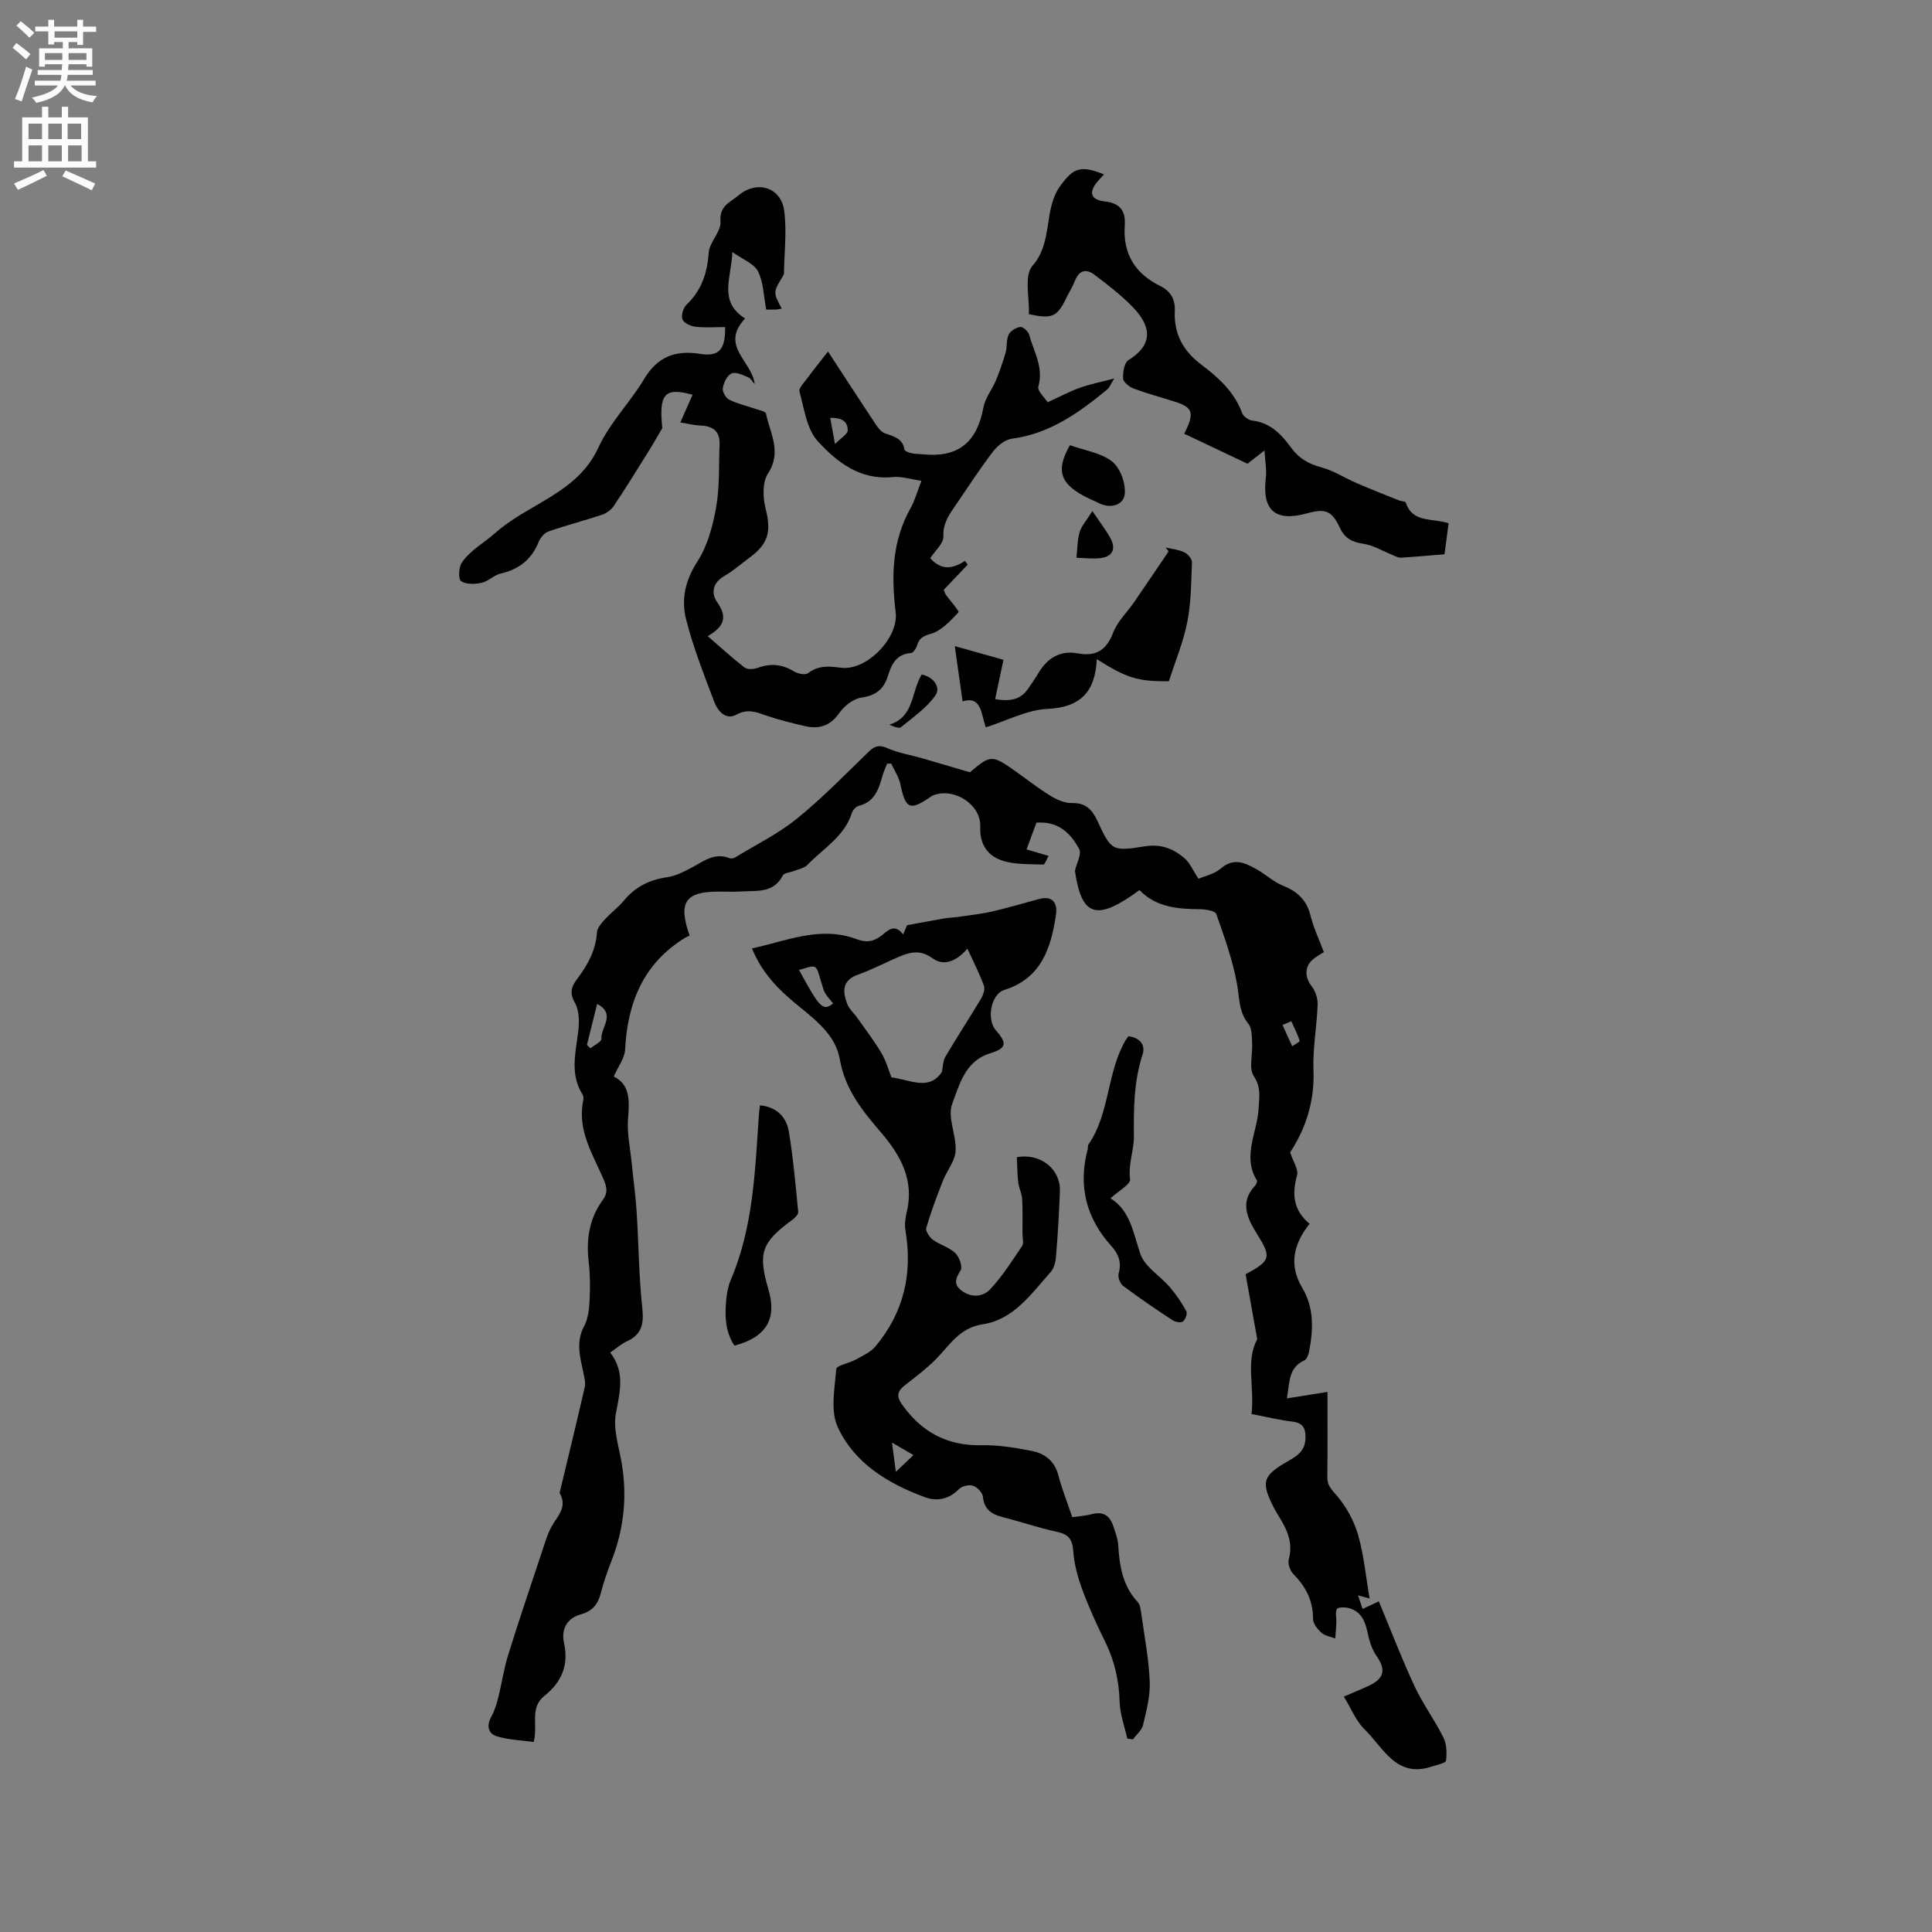
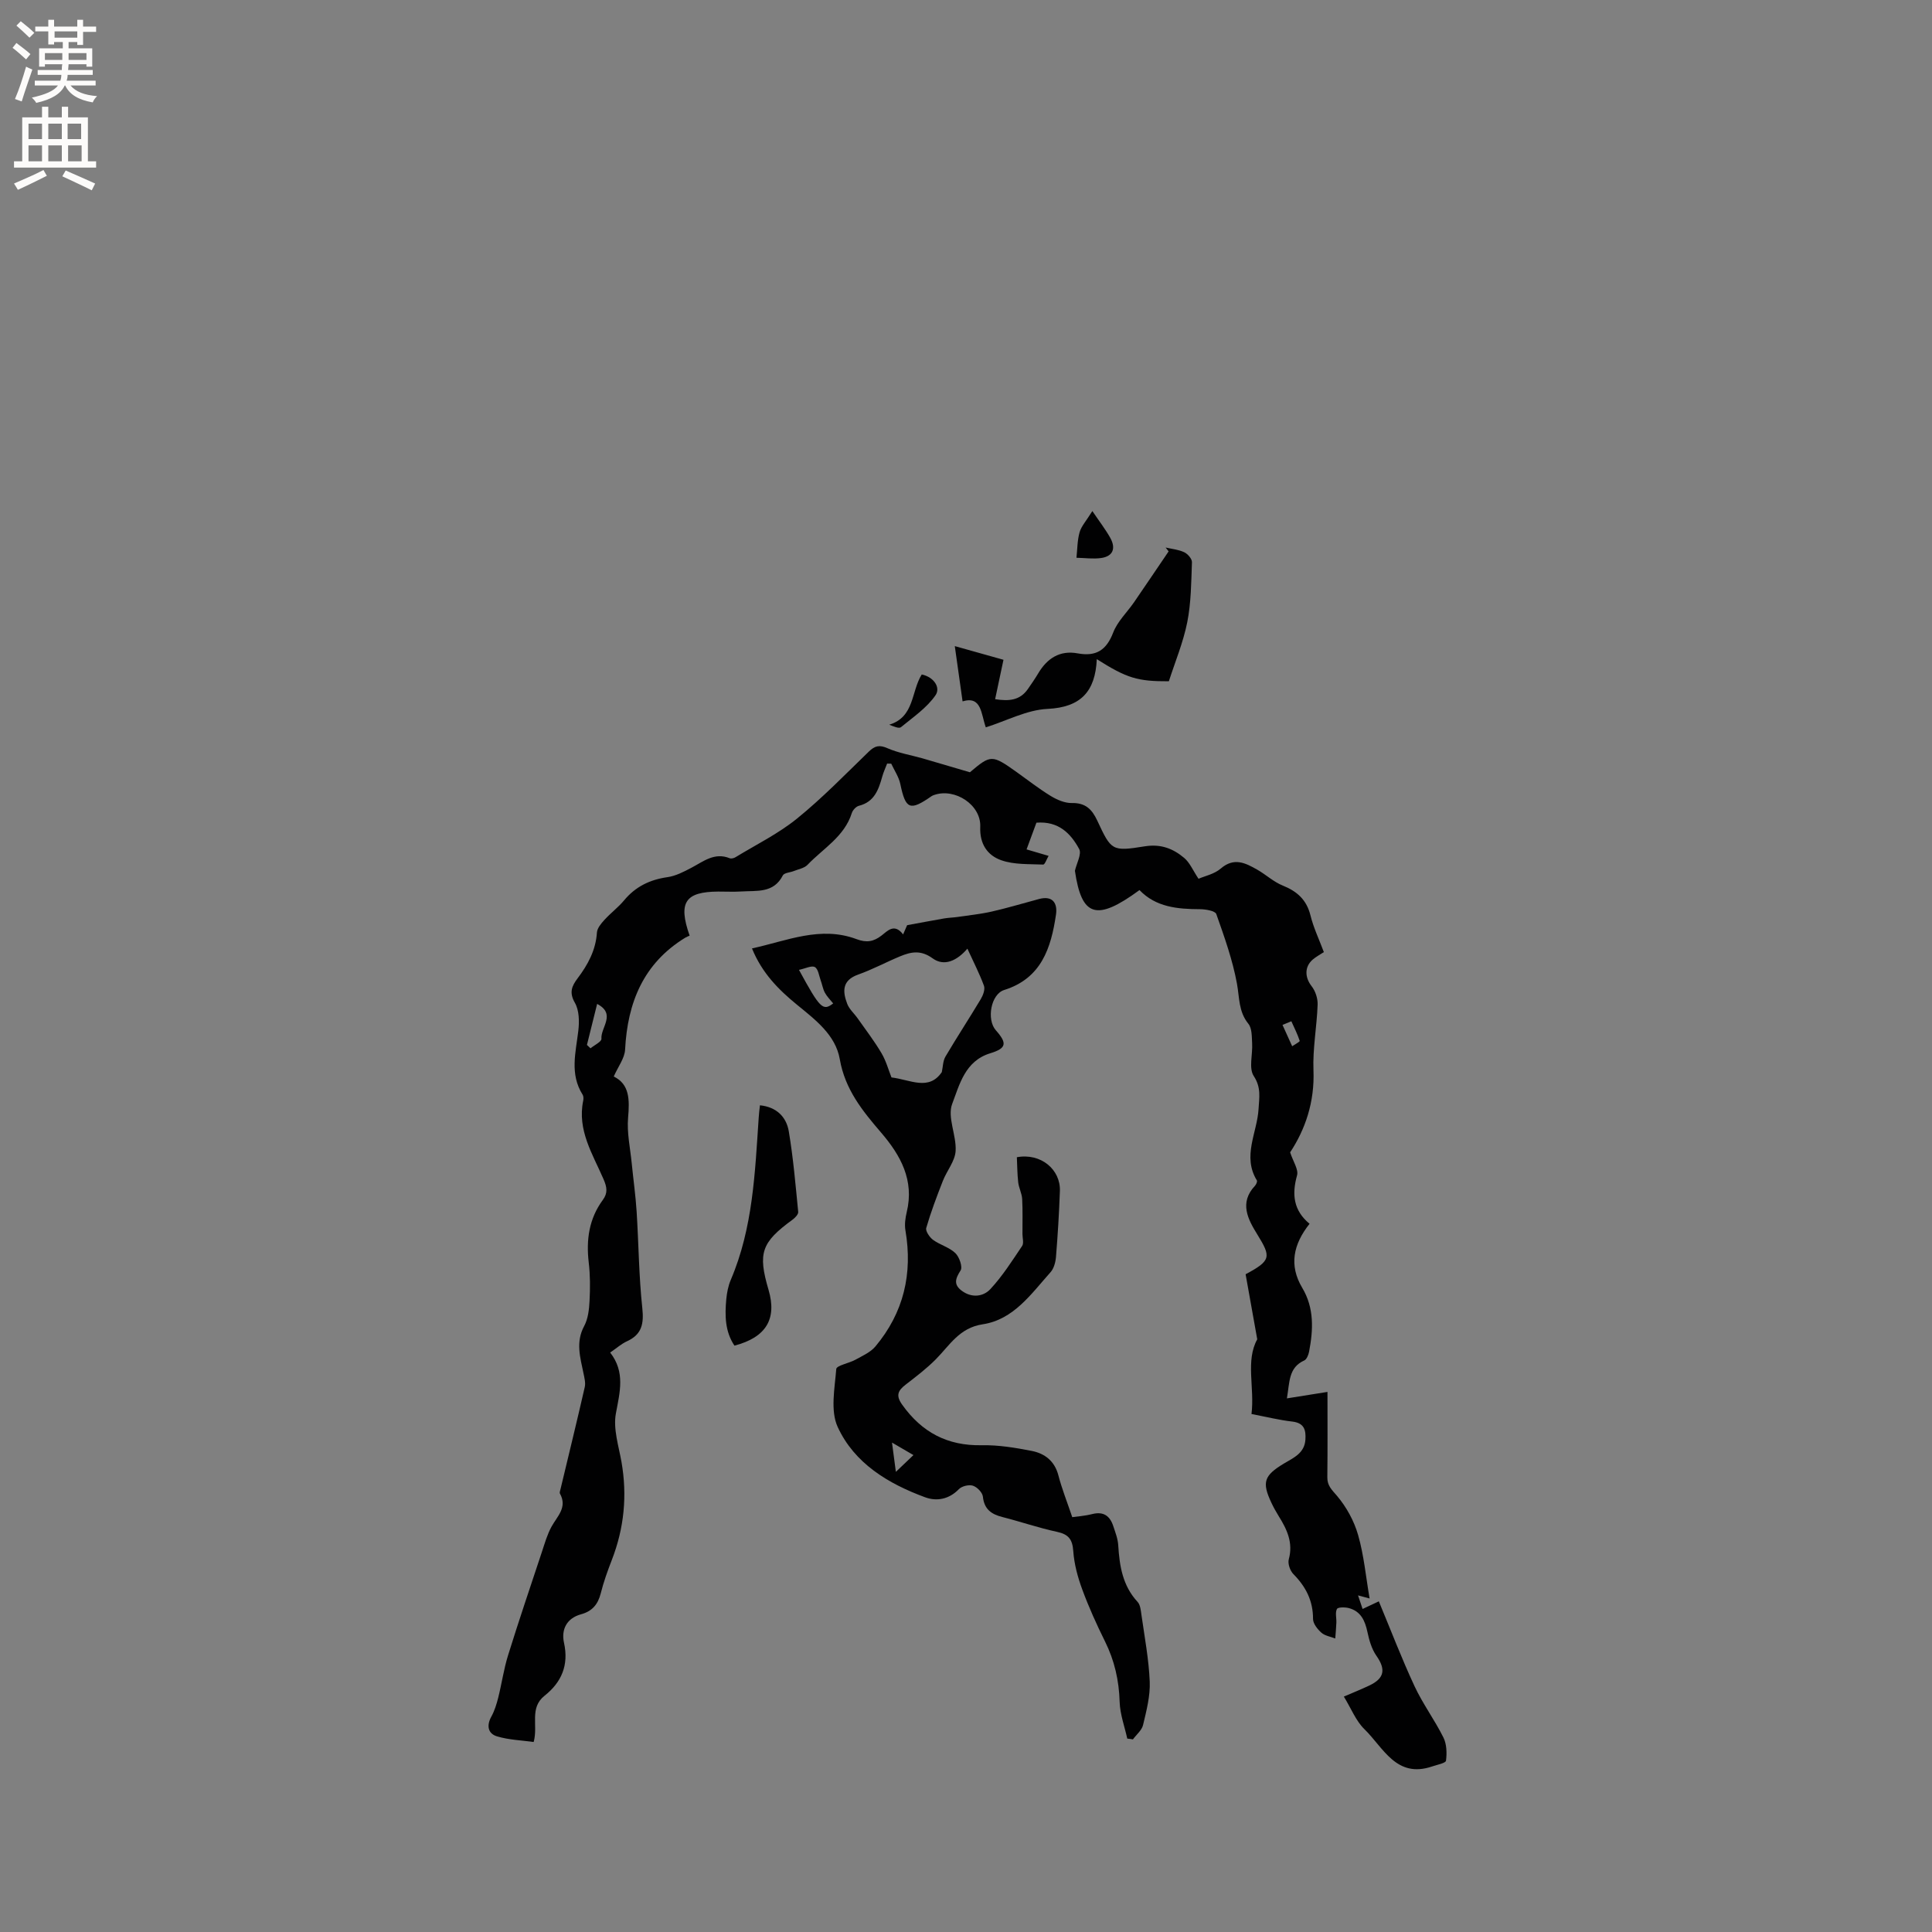
<svg xmlns="http://www.w3.org/2000/svg" enable-background="new 0 0 400 400" viewBox="0 0 400 400">
  <rect x="0" y="0" width="400" height="400" fill="#808080" stroke="none" />
  <g fill="#010102">
    <path d="m200.81 159.89c4.34-3.67 4.56-3.68 9.69-.03 2.33 1.66 4.59 3.44 7.03 4.93 1.3.79 2.92 1.5 4.39 1.47 2.82-.06 4.16 1.29 5.26 3.64 2.9 6.22 3.01 6.42 9.85 5.32 3.33-.53 5.86.48 8.15 2.41 1.15.97 1.79 2.55 2.96 4.31 1.27-.56 3.27-.96 4.61-2.12 2.75-2.37 5.11-1.15 7.54.23 1.81 1.03 3.4 2.54 5.3 3.3 2.98 1.2 4.93 2.95 5.73 6.18.63 2.55 1.79 4.97 2.77 7.59-.83.55-1.65.98-2.33 1.57-1.74 1.53-1.59 3.73-.19 5.51.78 1 1.28 2.54 1.23 3.81-.16 4.54-1.04 9.08-.86 13.59.26 6.56-1.7 12.24-4.83 16.98.62 1.92 1.77 3.56 1.43 4.77-1.11 3.94-.73 7.28 2.59 10.02-3.36 4.24-4.31 8.58-1.51 13.27 2.5 4.19 2.28 8.68 1.41 13.22-.13.66-.49 1.58-1 1.81-3.28 1.47-3.01 4.5-3.59 7.85 2.69-.43 5.11-.81 8.4-1.34 0 5.9.04 11.8-.03 17.69-.02 1.75.94 2.58 2.01 3.84 1.95 2.3 3.53 5.19 4.36 8.09 1.21 4.22 1.61 8.67 2.38 13.15-.43-.11-1.23-.33-2.39-.64.37 1.1.62 1.85.94 2.81.96-.45 1.77-.83 3.36-1.58 2.48 5.95 4.73 11.85 7.39 17.56 1.71 3.67 4.17 6.99 5.98 10.62.69 1.38.74 3.24.54 4.81-.07.51-1.84.84-2.86 1.19-7.44 2.54-10.11-3.9-14.03-7.71-1.76-1.71-2.73-4.25-4.26-6.75 1.88-.81 3.6-1.5 5.27-2.29 3.16-1.5 3.44-3.35 1.47-6.16-.98-1.4-1.5-3.22-1.86-4.93-.5-2.35-1.37-4.28-3.84-4.94-.79-.21-2.25-.22-2.47.18-.4.75-.08 1.87-.12 2.83-.04 1.09-.15 2.19-.23 3.28-.97-.38-2.13-.55-2.86-1.19-.81-.72-1.74-1.88-1.74-2.85.01-3.76-1.48-6.67-4.06-9.28-.69-.7-1.21-2.18-.96-3.08.94-3.44-.38-6.2-2.1-8.95-.56-.9-1.07-1.83-1.52-2.79-1.98-4.21-1.51-5.6 2.61-8.08 1.98-1.19 4.26-2.12 4.45-4.94.13-2.01-.24-3.46-2.72-3.75-2.71-.31-5.38-.98-8.44-1.56.67-5.49-1.27-11.04 1.19-15.47-.88-4.94-1.67-9.31-2.41-13.47 5.29-2.83 5.3-3.58 2.44-8.21-1.93-3.12-3.83-6.58-.49-10.12.25-.27.51-.88.38-1.1-3.07-5.01.07-9.88.35-14.79.14-2.41.57-4.43-1-6.83-1.06-1.62-.19-4.46-.33-6.75-.08-1.39-.01-3.11-.78-4.06-2.05-2.53-1.83-5.41-2.36-8.3-.9-4.91-2.61-9.7-4.28-14.42-.24-.66-2.2-.99-3.37-1-4.65-.02-9.13-.41-12.53-3.96-8.89 6.52-11.98 5.57-13.37-3.99.34-1.53 1.44-3.47.88-4.51-1.74-3.22-4.27-5.82-8.85-5.45-.61 1.64-1.25 3.39-2.04 5.53 1.45.42 2.78.81 4.56 1.34-.39.66-.78 1.81-1.11 1.8-2.92-.13-6.02.05-8.7-.9-2.82-1-4.49-3.32-4.34-6.92.19-4.55-5.24-8.07-9.51-6.6-.19.07-.4.13-.56.25-4.5 3.14-5.38 2.75-6.48-2.51-.31-1.47-1.23-2.81-1.88-4.21-.28-.01-.57-.01-.85-.02-.34.9-.76 1.78-1.01 2.7-.76 2.7-1.63 5.24-4.83 6.04-.59.15-1.28.89-1.47 1.5-1.54 4.89-5.93 7.33-9.18 10.73-.66.69-1.86.89-2.83 1.28-.77.31-1.99.36-2.27.9-1.91 3.75-5.41 3.12-8.6 3.33-1.58.1-3.18.01-4.77.02-6.82.04-8.36 2.2-5.93 9.13-.16.07-.57.22-.94.44-8.63 5.3-11.92 13.41-12.42 23.14-.09 1.8-1.45 3.53-2.35 5.58 3.3 1.6 3.29 4.82 2.97 8.53-.27 3.09.44 6.28.75 9.42.33 3.35.81 6.7 1.02 10.05.42 6.64.46 13.32 1.17 19.92.35 3.25-.07 5.48-3.18 6.9-1.13.51-2.09 1.39-3.47 2.33 3.16 4.05 2 8.19 1.18 12.63-.58 3.16.57 6.68 1.16 10 1.22 6.97.56 13.7-1.99 20.29-.88 2.27-1.71 4.57-2.3 6.93-.58 2.29-1.77 3.71-4.08 4.34-2.99.82-4.13 3.16-3.53 5.9 1.03 4.64-.52 8.18-4.01 10.95-3.22 2.56-1.31 6.13-2.27 9.59-2.51-.35-5.16-.43-7.6-1.17-1.86-.56-2.2-2.22-1.16-4.09.66-1.2 1.08-2.57 1.42-3.91.73-2.91 1.15-5.92 2.04-8.78 2.22-7.15 4.63-14.25 6.99-21.36.59-1.78 1.11-3.63 2-5.26 1.19-2.17 3.34-4 1.75-6.86-.12-.22.05-.62.12-.93 1.68-7.04 3.41-14.07 5.02-21.13.2-.89-.08-1.93-.27-2.87-.67-3.26-1.65-6.43.15-9.76.81-1.51 1.02-3.45 1.11-5.22.14-2.64.14-5.32-.17-7.94-.55-4.7.06-9.06 2.92-12.95 1.04-1.41.88-2.6.15-4.28-2.23-5.17-5.49-10.16-4.21-16.28.08-.39.07-.92-.13-1.24-2.69-4.26-1.42-8.71-.89-13.19.23-1.92.2-4.25-.71-5.83-1.22-2.13-.64-3.45.56-5.05 2.13-2.82 3.77-5.83 4.01-9.5.06-.91.88-1.87 1.56-2.62 1.28-1.41 2.85-2.57 4.06-4.03 2.36-2.84 5.32-4.28 8.95-4.8 1.72-.24 3.4-1.11 4.97-1.94 2.51-1.31 4.79-3.26 7.95-1.98.33.13.88-.01 1.21-.22 4.28-2.61 8.86-4.86 12.72-7.99 5.26-4.26 10-9.16 14.88-13.88 1.24-1.2 2.18-1.43 3.85-.69 2.29 1 4.83 1.41 7.26 2.1 3.09.92 6.19 1.83 9.81 2.88zm-77.18 47.96c-.73 2.93-1.42 5.71-2.11 8.49.25.23.5.46.74.7.8-.66 2.31-1.38 2.26-1.97-.19-2.34 3.12-5.12-.89-7.22zm143.73 3.59c-.61.25-1.22.51-1.83.76.67 1.47 1.34 2.94 2 4.41.55-.38 1.62-.93 1.56-1.11-.45-1.39-1.13-2.71-1.73-4.06z" />
    <path d="m233.39 359.96c-.56-2.53-1.5-5.05-1.58-7.6-.13-4.44-1.06-8.55-3.03-12.52-1.74-3.51-3.36-7.09-4.71-10.76-.94-2.54-1.67-5.25-1.86-7.93-.17-2.45-.98-3.49-3.37-4-3.82-.82-7.54-2.11-11.33-3.07-2.28-.58-3.74-1.62-4.01-4.2-.09-.86-1.18-1.99-2.06-2.28-.83-.27-2.3.08-2.91.71-2.05 2.12-4.61 2.57-7.01 1.68-7.63-2.81-14.63-7.02-18.09-14.56-1.54-3.37-.61-7.98-.29-11.99.06-.74 2.65-1.19 3.98-1.93 1.45-.81 3.11-1.53 4.13-2.75 5.85-6.99 7.74-15.06 6.21-24.02-.21-1.22-.02-2.57.27-3.79 1.6-6.59-1.27-11.76-5.3-16.45-3.88-4.52-7.48-8.95-8.56-15.2-.87-5.02-5.06-8.17-8.85-11.27-3.81-3.12-7.23-6.52-9.33-11.67 7.26-1.58 14.18-4.72 21.65-1.92 2.07.78 3.52.53 5.19-.76 1.21-.93 2.62-2.61 4.45-.22.4-.92.75-1.71.83-1.91 2.84-.52 5.26-.98 7.68-1.4.93-.16 1.88-.17 2.81-.31 2.36-.35 4.75-.59 7.07-1.12 3.28-.75 6.5-1.72 9.75-2.59 2.86-.77 3.86.91 3.51 3.24-1.02 6.89-3.01 13.18-10.73 15.6-2.74.86-3.69 6.11-1.72 8.34 2.37 2.68 2.23 3.72-1.16 4.76-5.23 1.59-6.37 6.51-7.88 10.48-1.05 2.75.91 6.5.71 9.76-.13 2.1-1.82 4.08-2.64 6.18-1.26 3.21-2.48 6.44-3.44 9.74-.19.65.69 1.94 1.41 2.47 1.44 1.05 3.35 1.53 4.61 2.74.83.79 1.55 2.87 1.09 3.59-1.11 1.74-1.5 2.96.33 4.27 2.06 1.48 4.41 1.13 5.83-.4 2.51-2.7 4.52-5.87 6.58-8.94.39-.58.07-1.63.07-2.47-.01-2.42.07-4.85-.06-7.26-.07-1.15-.68-2.27-.82-3.43-.2-1.77-.2-3.55-.28-5.21 4.94-.92 9.07 2.53 8.91 6.99-.16 4.55-.44 9.1-.81 13.65-.09 1.09-.43 2.39-1.13 3.17-4 4.47-7.63 9.81-14.04 10.78-4.84.73-6.83 4.34-9.71 7.25-1.91 1.92-4.09 3.58-6.24 5.24-1.59 1.23-2.1 2.23-.72 4.16 4.07 5.72 9.36 8.53 16.46 8.39 3.45-.07 6.96.51 10.37 1.18 2.69.53 4.74 2.09 5.51 5.07.72 2.77 1.79 5.45 2.87 8.64.88-.13 2.55-.24 4.14-.64 2.34-.59 3.66.39 4.35 2.49.43 1.3.95 2.63 1.03 3.98.26 4.29.91 8.37 4 11.71.57.61.67 1.74.8 2.66.65 4.61 1.53 9.23 1.72 13.86.12 2.97-.68 6.02-1.38 8.97-.26 1.1-1.38 1.99-2.1 2.98-.4-.08-.79-.12-1.17-.16zm-33.1-163.55c-2.17 2.52-4.81 3.74-7.21 2-2.44-1.77-4.46-1.35-6.73-.41-2.92 1.21-5.72 2.73-8.69 3.78-3.36 1.2-3.22 3.51-2.25 6.06.43 1.12 1.46 2 2.18 3.03 1.67 2.37 3.44 4.68 4.91 7.17.95 1.6 1.45 3.47 2.07 5.03 3.9.47 7.73 2.85 10.42-1.1.24-1.08.22-2.31.76-3.22 2.36-4 4.91-7.89 7.3-11.88.48-.8.94-2.02.67-2.78-.93-2.53-2.19-4.96-3.43-7.68zm-34.87 4.39c4.36 8.01 4.95 8.58 7.08 6.95-.58-.73-1.27-1.4-1.71-2.21-.43-.79-.56-1.72-.88-2.58-.35-.97-.51-2.36-1.21-2.74-.68-.37-1.93.3-3.28.58zm19.26 97.87c.32 2.43.49 3.73.8 6.06 1.56-1.49 2.6-2.48 3.64-3.47-1.24-.73-2.5-1.46-4.44-2.59z" />
-     <path d="m140.85 87.46c1.04-2.34 1.77-4 2.54-5.73-5.9-1.63-6.97-.09-6.27 6.91-1.26 2.13-2.03 3.52-2.88 4.87-2.36 3.77-4.69 7.56-7.17 11.26-.54.8-1.52 1.5-2.45 1.81-3.66 1.22-7.41 2.18-11.05 3.45-.84.29-1.69 1.29-2.04 2.16-1.47 3.64-4.07 5.69-7.88 6.56-1.38.31-2.54 1.61-3.92 1.91-1.39.3-3.23.37-4.27-.34-.6-.41-.5-2.92.17-3.87 1.77-2.55 4.67-4.11 6.88-6.08 6.89-6.16 17.04-8.21 21.38-17.71 2.35-5.12 6.58-9.35 9.51-14.25 2.75-4.6 6.5-5.95 11.51-5.15 3.88.62 5.3-.79 5.22-5.54-2.04 0-4.11.16-6.14-.07-.99-.11-2.39-.76-2.69-1.52-.32-.8.14-2.37.82-3.02 3.11-2.98 4.31-6.52 4.61-10.78.15-2.22 2.62-4.41 2.44-6.48-.27-3.28 2.08-3.99 3.71-5.38 3.82-3.24 8.84-1.72 9.48 3.16.56 4.24.02 8.63-.05 12.95 0 .2-.11.41-.21.58-2.04 3.34-2.05 3.34-.26 6.73-.43.07-.82.19-1.21.2-.83.03-1.67.01-1.99.01-.56-2.89-.56-5.7-1.71-7.93-.83-1.62-3.17-2.46-5.3-3.98-.2 5.31-2.96 10.22 2.63 13.75-5.32 5.7 1.49 8.83 1.99 13.59-.45-.49-.81-1.19-1.36-1.42-1.1-.45-2.54-1.18-3.42-.8-.91.39-1.62 1.9-1.82 3.02-.13.74.61 2.07 1.32 2.42 1.74.86 3.7 1.3 5.56 1.94.73.25 1.96.49 2.05.91.84 4.09 3.36 7.97.41 12.46-1.17 1.77-1.05 4.92-.49 7.19 1.18 4.71.67 7.25-3.22 10.13-1.79 1.33-3.48 2.82-5.39 3.93-2.44 1.41-2.65 3.64-1.39 5.39 2.51 3.49.82 5.36-1.97 7.01 2.59 2.24 5.02 4.48 7.62 6.49.58.45 1.87.38 2.66.09 2.69-1 5.11-.8 7.58.72.78.48 2.33.8 2.89.37 2.18-1.67 4.35-1.45 6.88-1.13 5.29.66 11.93-6.2 11.28-11.49-.92-7.48-.76-14.73 3.07-21.53.87-1.54 1.34-3.31 2.27-5.69-2.22-.31-4.15-.96-5.99-.77-6.72.68-11.53-3.11-15.47-7.41-2.3-2.51-2.82-6.73-3.79-10.28-.21-.75 1.02-1.96 1.69-2.87 1.18-1.61 2.43-3.15 4.21-5.43 3.42 5.23 6.54 10.05 9.72 14.84.53.8 1.21 1.78 2.03 2.08 1.82.66 3.69.99 4.08 3.38.06.34.99.64 1.55.77.71.17 1.48.12 2.21.2 7.31.77 11.25-2.41 12.59-9.72.35-1.92 1.77-3.63 2.55-5.5.79-1.9 1.48-3.84 2.04-5.82.35-1.21.11-2.63.63-3.72.37-.78 1.52-1.48 2.41-1.6.55-.07 1.64.91 1.83 1.59.94 3.5 3.05 6.74 1.91 10.74-.26.93 1.38 2.4 1.93 3.26 2.58-1.18 4.55-2.24 6.64-2.99 2.08-.74 4.27-1.17 7.14-1.93-.66 1.04-.93 1.84-1.48 2.3-5.84 4.8-11.88 9.14-19.72 10.17-1.42.19-2.99 1.47-3.92 2.69-2.7 3.53-5.11 7.28-7.63 10.95-1.36 1.98-2.73 3.78-2.62 6.57.06 1.49-1.78 3.04-2.72 4.52 2.26 2.59 4.66 2.24 7.19.56.19.26.37.52.56.78-1.69 1.77-3.38 3.55-4.97 5.23.27.61.32.82.43.98.93 1.27 2.84 3.46 2.65 3.65-1.67 1.75-3.52 3.82-5.7 4.45-1.71.49-2.46.94-2.92 2.49-.18.59-.77 1.48-1.22 1.51-3.07.19-4.05 2.37-4.8 4.76-.85 2.71-2.47 4.03-5.44 4.45-1.68.24-3.58 1.73-4.61 3.2-1.89 2.69-4.2 3.39-7.14 2.71-2.68-.63-5.36-1.28-7.95-2.17-2.1-.73-3.85-1.48-6.21-.2-2.22 1.21-3.88-.75-4.61-2.69-2.11-5.61-4.34-11.22-5.81-17.02-1.04-4.09-.2-8.09 2.34-12 2.1-3.24 3.19-7.36 3.88-11.24.75-4.23.53-8.63.71-12.96.12-2.89-1.51-3.89-4.16-3.96-1.31-.07-2.59-.41-3.97-.63zm32.03 4.48c1.28-1.32 2.61-2.06 2.63-2.82.03-2.07-1.5-2.66-3.62-2.6.28 1.57.52 2.88.99 5.42z" />
-     <path d="m299.92 108.34c-.28 2.15-.55 4.13-.85 6.42-3.04.24-6.06.52-9.08.7-.56.03-1.15-.35-1.71-.57-2.01-.8-3.95-2-6.02-2.31-2.33-.35-3.84-1.11-4.87-3.33-1.65-3.55-3-4.01-6.78-2.97-6.61 1.83-9.35-.61-8.53-7.42.19-1.61-.15-3.28-.28-5.59-1.52 1.18-2.45 1.91-3.52 2.74-4.34-2.06-8.71-4.13-13.1-6.21 2.22-4.38 1.78-5.46-2.02-6.66-2.83-.89-5.69-1.66-8.46-2.7-.9-.34-2.13-1.32-2.17-2.06-.08-1.29.24-3.28 1.11-3.83 5.74-3.58 4.26-7.57.66-11.21-2.36-2.38-5.05-4.45-7.74-6.48-1.61-1.21-3.1-.97-3.96 1.18-.5 1.27-1.24 2.45-1.85 3.69-1.89 3.88-2.88 4.35-7.74 3.32.16-3.36-1.03-7.99.75-10.02 4.38-4.98 2.15-11.68 5.84-16.66 2.56-3.45 4.03-4.3 8.97-2.26-.44.49-.85.92-1.24 1.37-2 2.3-1.59 3.88 1.41 4.22 3.22.37 4.34 2.01 4.13 5.01-.41 5.85 2.15 9.95 7.36 12.51 2.11 1.04 3.11 2.74 3 5.13-.22 4.7 1.67 8.26 5.46 11.12 3.54 2.67 6.87 5.64 8.48 10.06.26.7 1.34 1.46 2.11 1.55 3.75.43 6.02 2.85 8.04 5.62 1.57 2.15 3.54 3.33 6.16 4.03 2.6.69 4.96 2.24 7.46 3.32 2.86 1.24 5.77 2.38 8.66 3.54.49.2 1.37.19 1.46.47 1.38 4.25 5.4 3.15 8.86 4.28z" />
    <path d="m227.08 136.47c-.31 6.74-3.34 9.97-10.2 10.3-4.27.2-8.44 2.45-12.78 3.82-1-2.78-.85-6.58-4.81-5.38-.51-3.59-.99-7.06-1.61-11.44 3.39.95 6.59 1.85 10.08 2.83-.57 2.68-1.11 5.23-1.73 8.16 2.81.43 5.12.3 6.8-2.13.72-1.04 1.45-2.09 2.1-3.18 1.85-3.14 4.49-4.86 8.17-4.18 3.84.71 5.97-.65 7.38-4.32.88-2.29 2.85-4.15 4.29-6.23 2.41-3.51 4.79-7.04 7.18-10.56-.21-.27-.41-.53-.62-.8 1.3.3 2.68.42 3.86.98.72.34 1.62 1.37 1.59 2.06-.15 4.15-.17 8.38-.97 12.42-.84 4.2-2.53 8.24-3.81 12.23-6.48.03-8.69-.63-14.92-4.58z" />
-     <path d="m233.63 214.53c2.3.31 3.61 1.72 2.91 3.87-1.8 5.54-1.83 11.13-1.78 16.88.03 2.86-1.21 5.73-.79 8.88.14 1.04-2.44 2.44-4.06 3.94 4.12 2.53 4.7 7.15 6.19 11.52.91 2.67 4.1 4.53 6.12 6.89 1.3 1.53 2.45 3.22 3.41 4.99.26.47-.23 1.77-.76 2.13-.46.31-1.6.05-2.19-.34-3.44-2.27-6.86-4.59-10.16-7.07-.62-.47-1.12-1.81-.92-2.54.66-2.32-.01-4.05-1.54-5.74-5.22-5.78-6.87-12.47-4.86-20.03.08-.3-.02-.7.14-.93 4.47-6.5 3.79-14.84 7.66-21.55.16-.27.36-.51.63-.9z" />
    <path d="m157.34 228.84c3.45.35 5.47 2.42 5.97 5.39.93 5.51 1.4 11.11 1.95 16.68.05.5-.64 1.22-1.16 1.6-6.47 4.72-7.23 6.9-4.98 14.54 1.77 6.03-.5 9.83-7.06 11.55-1.97-2.93-2-6.27-1.69-9.62.13-1.35.4-2.76.93-4 4.59-10.74 5.01-22.18 5.78-33.56.04-.84.16-1.66.26-2.58z" />
-     <path d="m221.52 92.17c3.17 1.14 6.53 1.6 8.78 3.42 1.68 1.37 2.85 4.63 2.55 6.83-.29 2.15-3 3.01-5.45 1.69-.65-.35-1.35-.59-2.01-.92-5.97-2.89-6.89-5.74-3.87-11.02z" />
    <path d="m226.16 105.81c1.49 2.2 2.74 3.81 3.72 5.57 1.15 2.08.63 3.78-1.88 4.15-1.67.24-3.42-.02-5.13-.05.19-1.77.17-3.6.65-5.29.37-1.27 1.38-2.35 2.64-4.38z" />
    <path d="m190.84 139.64c2.54.55 3.94 2.72 2.85 4.3-1.8 2.61-4.63 4.54-7.15 6.61-.41.34-1.47-.12-2.43-.51 5.26-1.59 4.51-6.88 6.73-10.4z" />
  </g>
  <path d="m2.6 9.9.8-1c.9.7 1.9 1.4 2.9 2.3l-.9 1.1c-1.1-1-2-1.8-2.8-2.4zm.5 10.6c.9-2.1 1.6-4.3 2.3-6.7.4.2.8.4 1.3.6-.7 2.1-1.5 4.3-2.2 6.6zm.3-15.2.9-.9c1 .8 2 1.6 2.8 2.4l-1 1c-.9-.9-1.8-1.7-2.7-2.5zm12.6-1.2h1.2v1.4h2.7v1.1h-2.7v2.7h-1.2v-.6h-1.8v1.3h4.9v3.8h-1.2v-.5h-3.7c0 .4-.1.9-.1 1.2h5.1v1h-5.2c0 .5-.1.9-.2 1.2h6v1h-5.2c1.1 1.3 2.9 2 5.5 2.2-.4.4-.7.8-.9 1.3-2.9-.5-4.8-1.6-5.7-3.5h-.1c-.8 1.7-2.7 2.9-5.9 3.6-.2-.4-.6-.8-.9-1.1 2.8-.6 4.6-1.4 5.4-2.5h-4.8v-1h5.3c.1-.3.2-.7.2-1.2h-4.9v-1h5c0-.4 0-.8.1-1.2h-3.6v.5h-1.2v-3.8h4.9v-1.3h-1.8v.5h-1.2v-2.7h-2.7v-1h2.7v-1.4h1.2v1.4h4.8zm-6.7 8.3h3.6c0-.4 0-.9 0-1.4h-3.6zm1.9-4.6h4.8v-1.3h-4.7v1.3zm6.7 3.2h-3.7v1.4h3.7z" fill="#fcfbfa" />
  <path d="m8.7 22.1h1.3v2.2h2.8v-2.2h1.3v2.2h4.1v9.1h1.7v1.3h-17v-1.3h1.7v-9.1h4.1zm.3 13.1.7 1.2c-1.8.9-3.8 1.9-6 2.9-.2-.4-.5-.8-.8-1.3 2.3-1 4.4-1.9 6.1-2.8zm-3.1-6.4h2.8v-3.2h-2.8zm0 4.6h2.8v-3.3h-2.8zm4.1-4.6h2.8v-3.2h-2.8zm0 4.6h2.8v-3.3h-2.8zm3.6 1.9c2.1.9 4.1 1.8 6.1 2.7l-.7 1.4c-2.2-1.1-4.2-2-6.1-2.9zm3.2-9.7h-2.8v3.2h2.8zm-2.7 7.8h2.8v-3.3h-2.8z" fill="#fcfbfa" />
</svg>